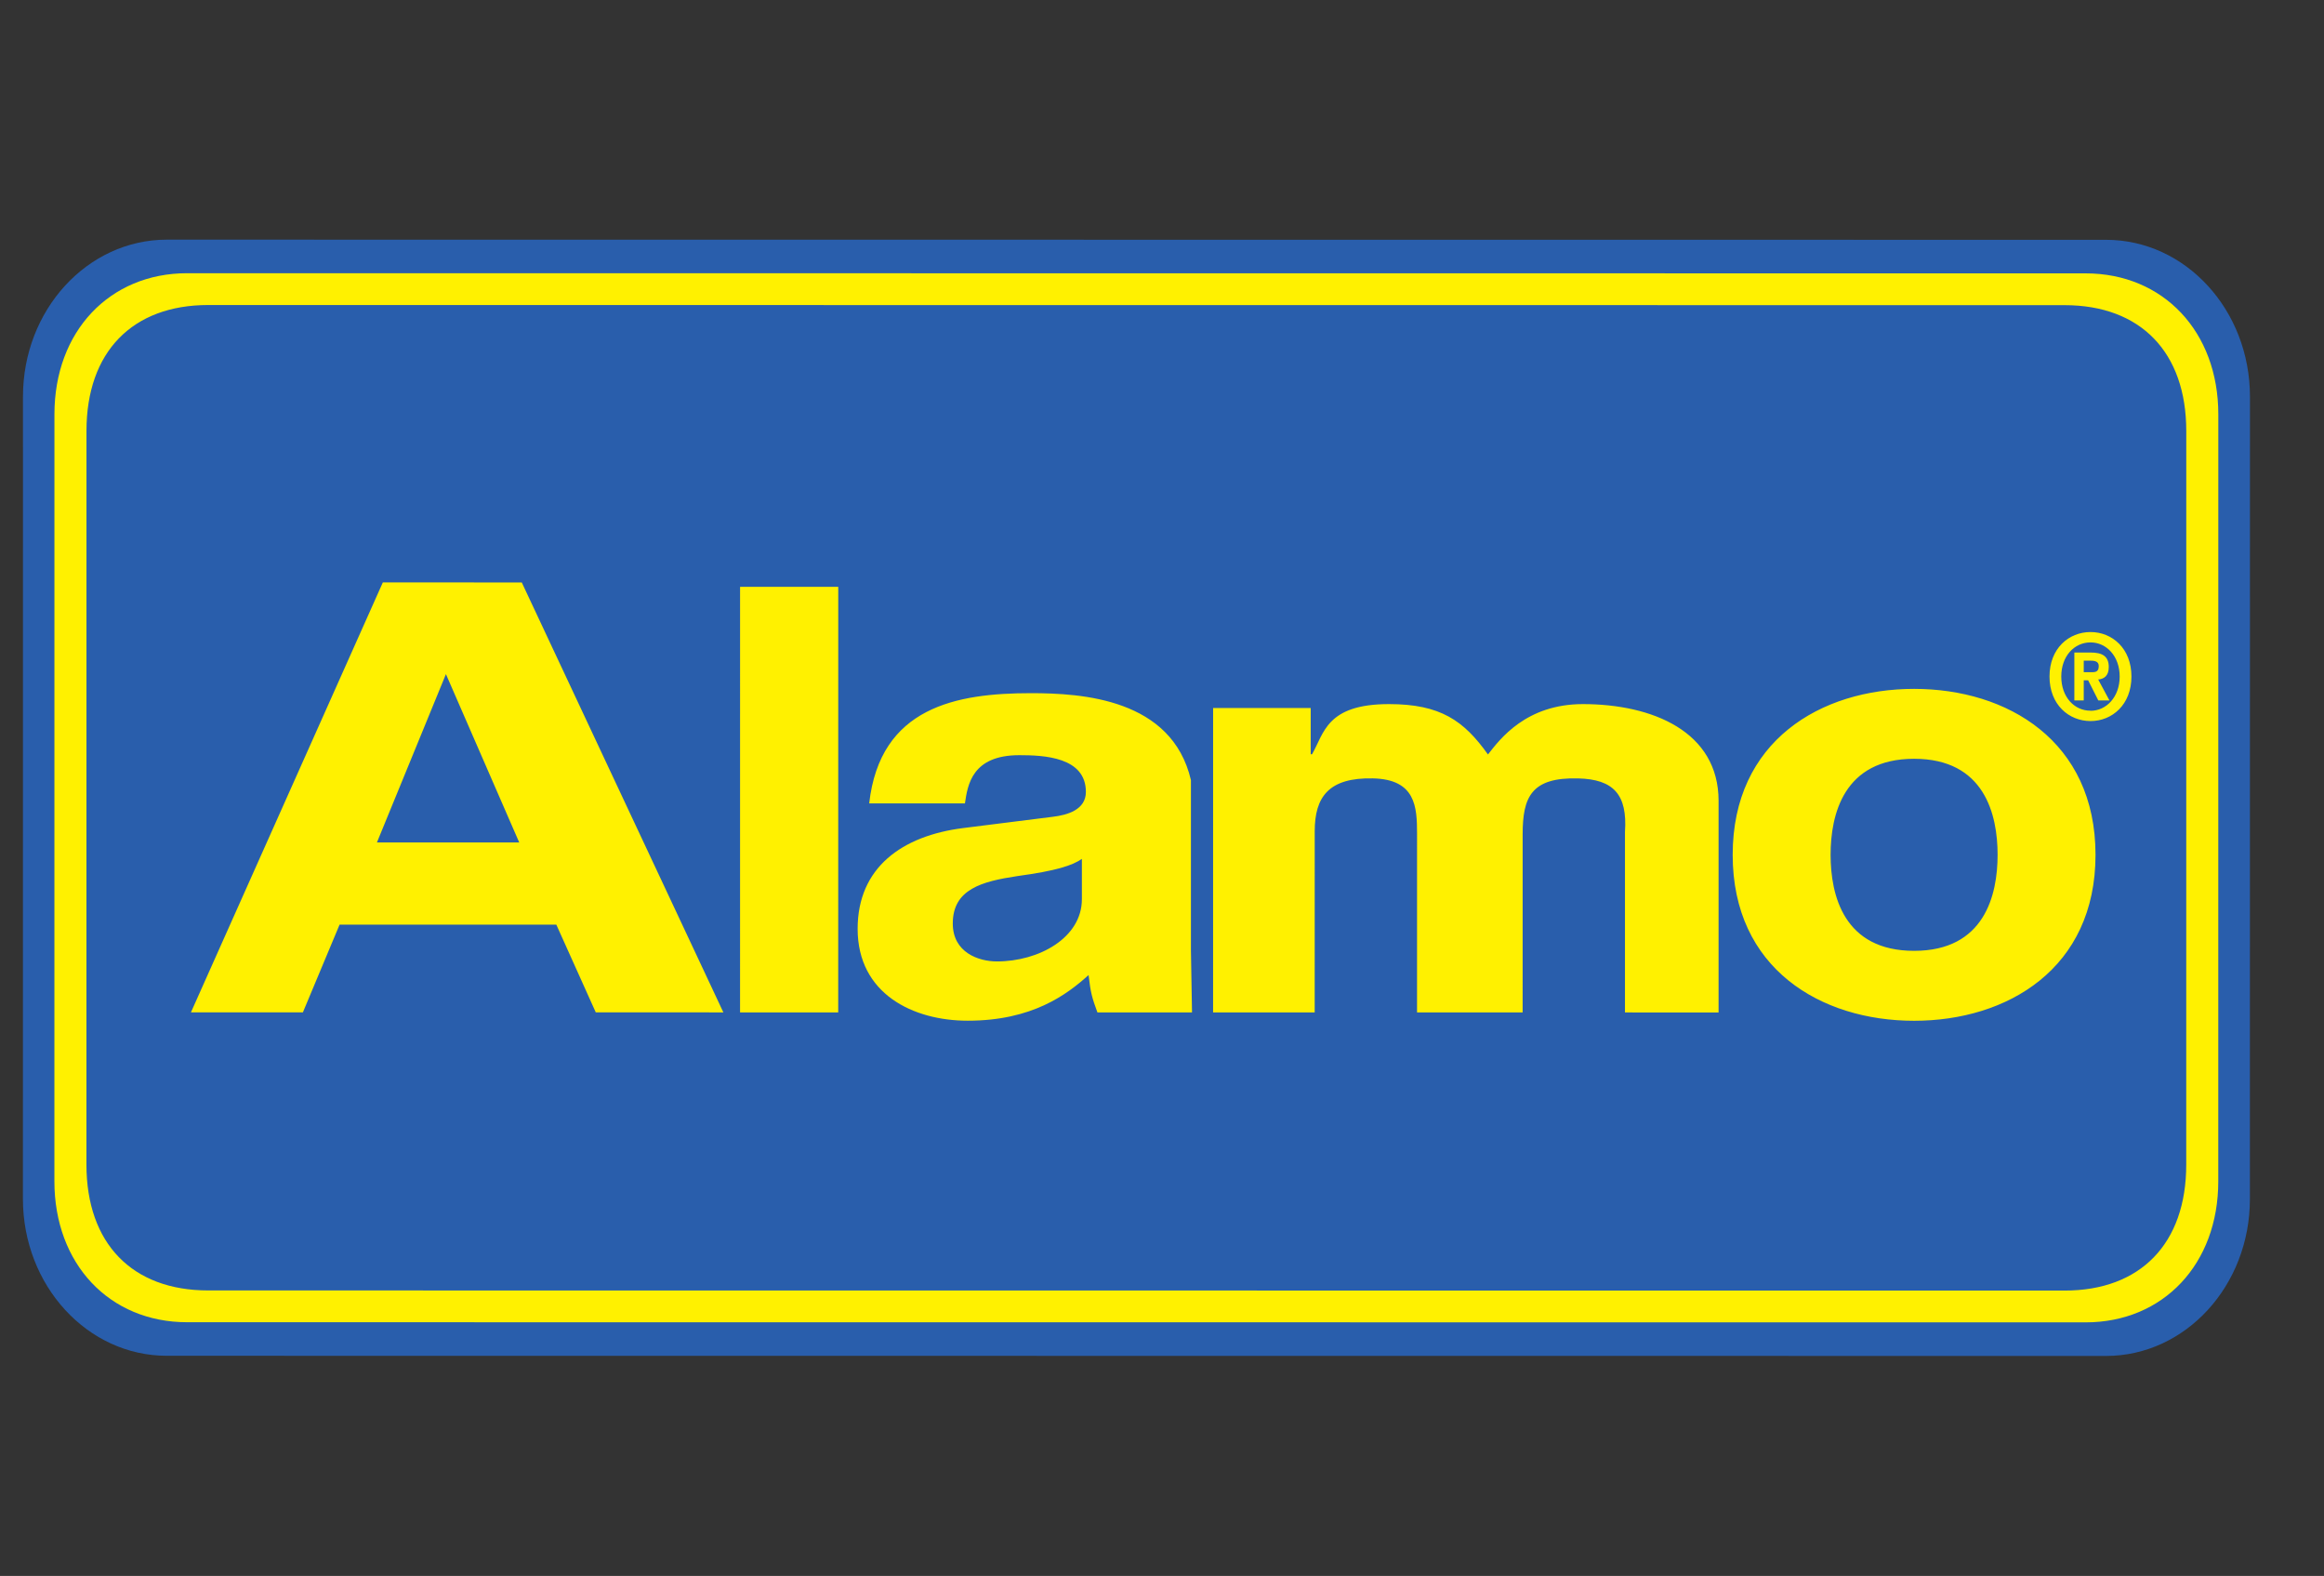
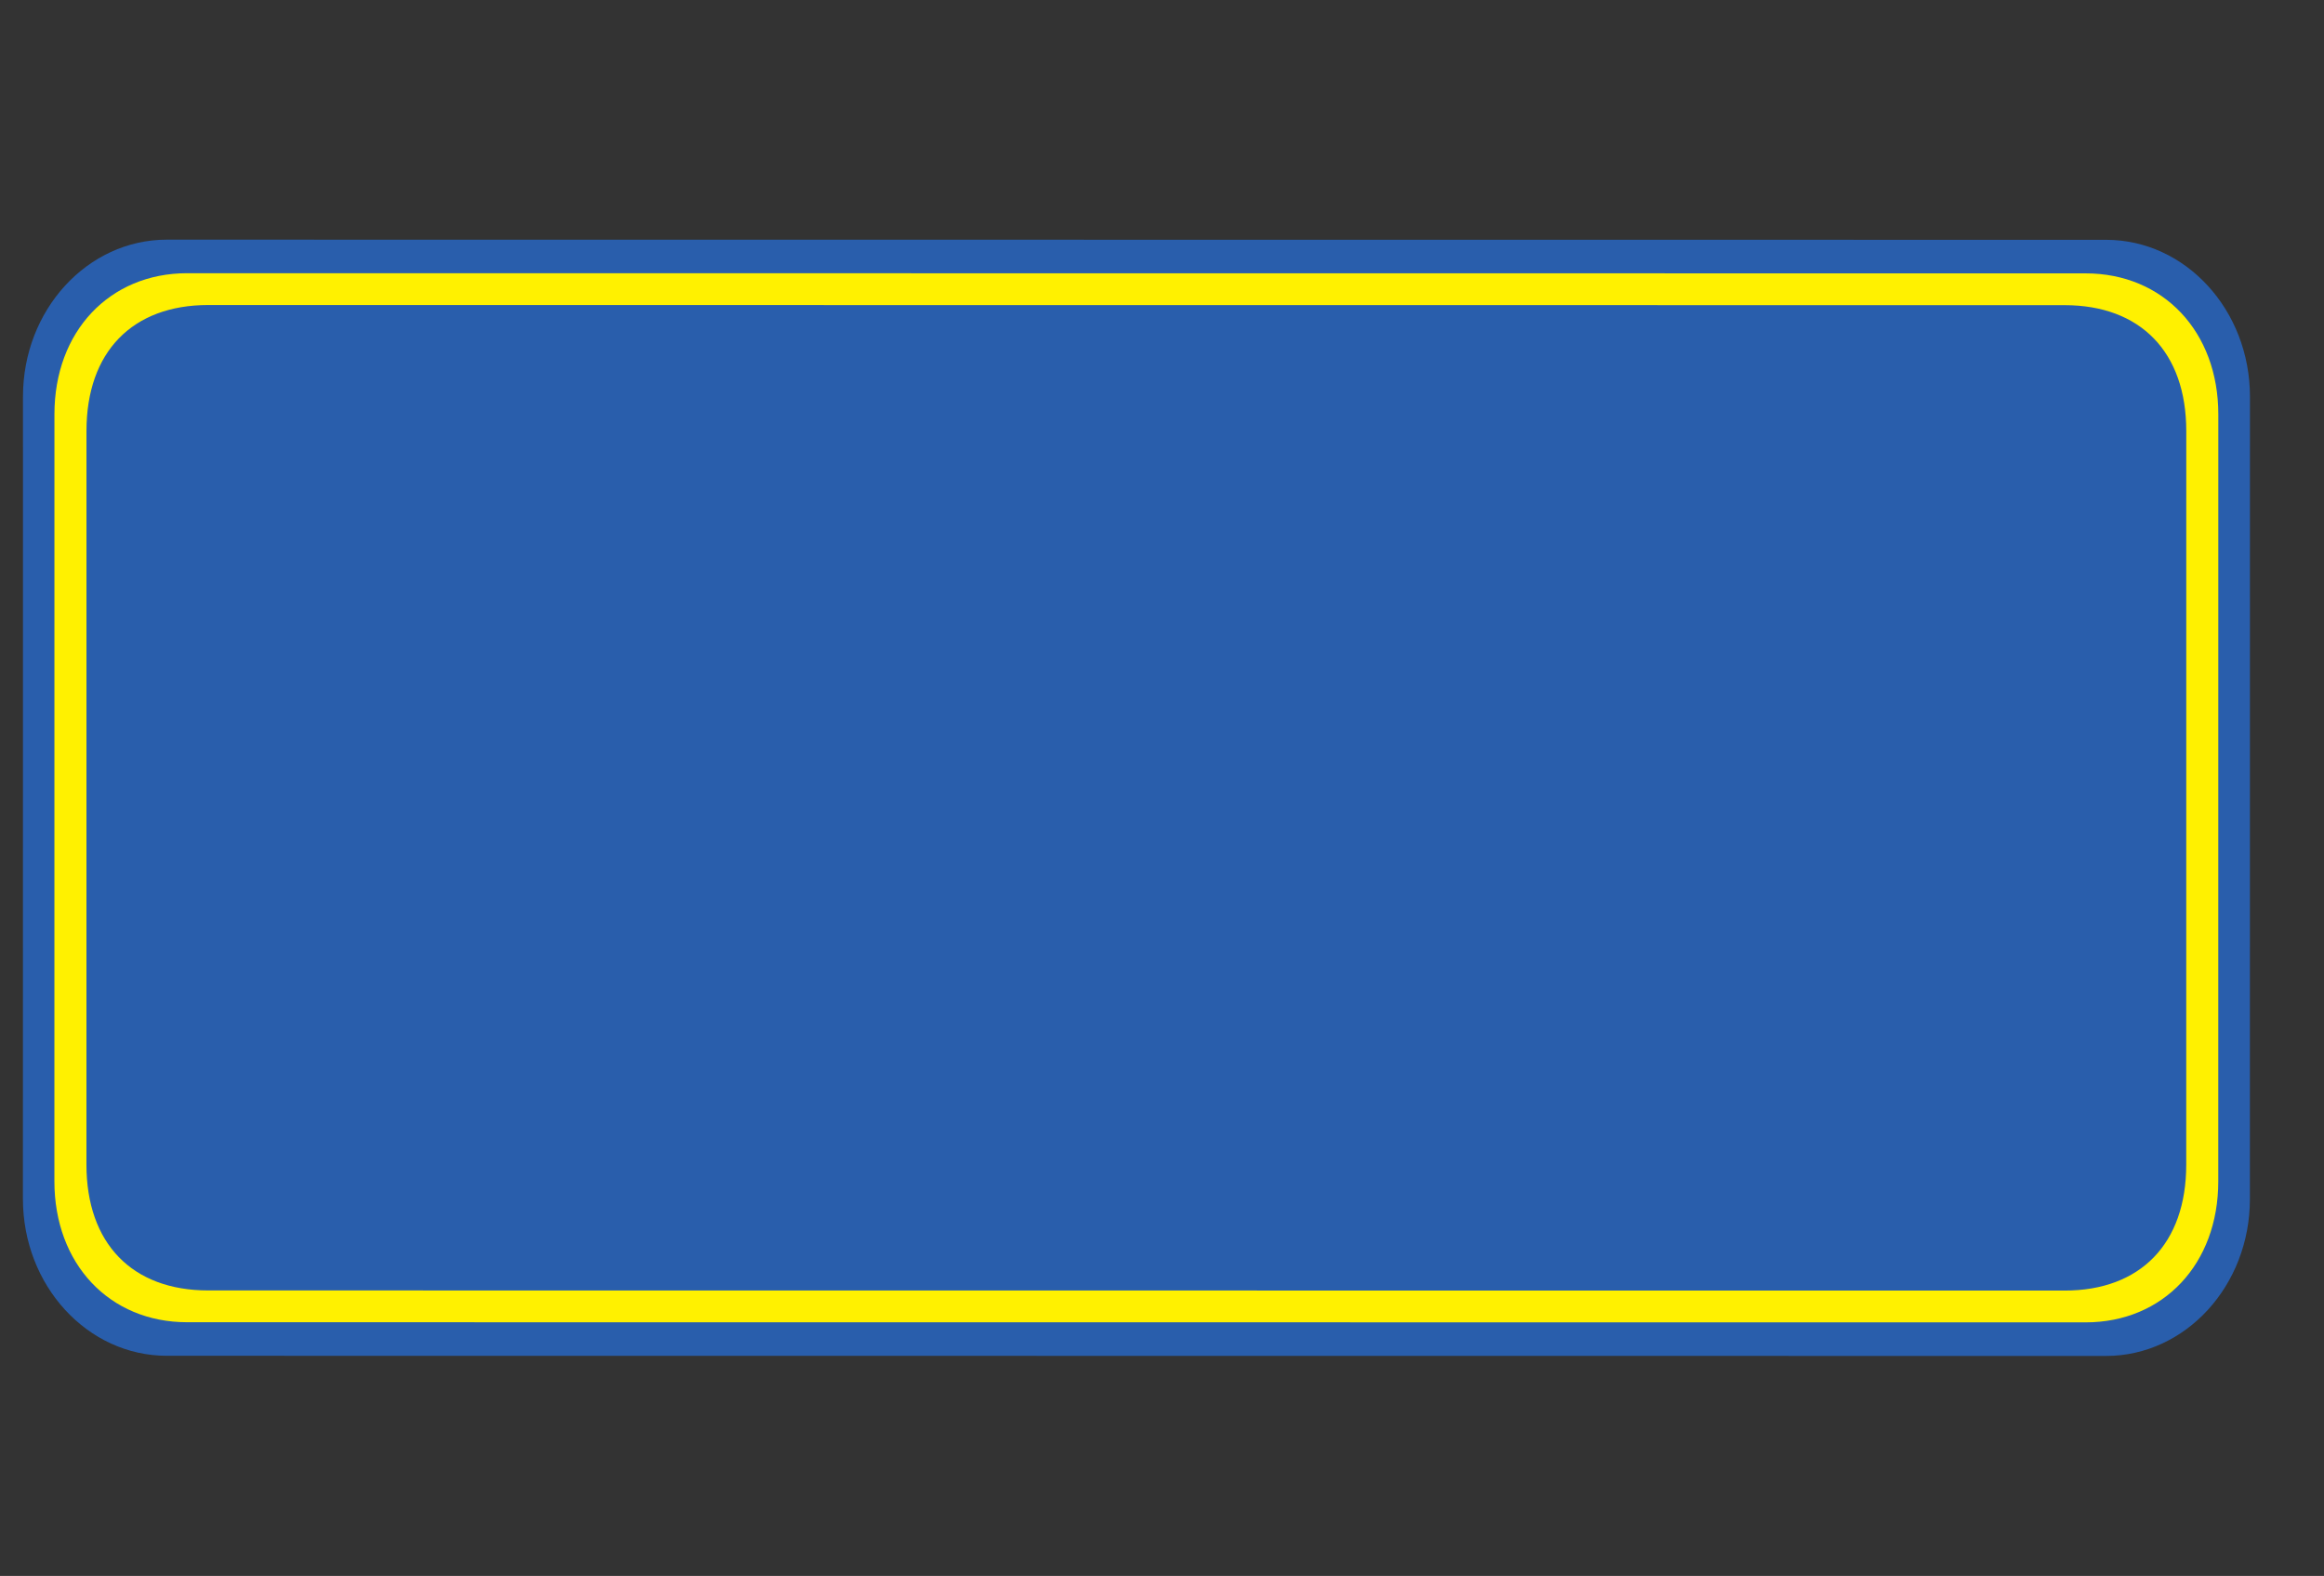
<svg xmlns="http://www.w3.org/2000/svg" width="118" height="80" viewBox="0 0 118 80" fill="none">
  <rect x="0" y="0" width="118" height="80" fill="#333333" stroke="none" />
  <g clip-path="url(#clip0_3556_82747)">
    <path d="M106.932 68.833C110.967 68.833 114.238 65.266 114.238 60.868L114.241 20.138C114.241 15.74 110.971 12.174 106.935 12.174L8.473 12.166C4.438 12.166 1.167 15.731 1.167 20.129L1.164 60.859C1.164 65.258 4.434 68.825 8.469 68.825L106.932 68.833Z" fill="#295EAC" />
    <path d="M9.502 67.122C5.554 67.122 2.761 64.16 2.762 59.962L2.764 21.027C2.764 16.83 5.558 13.869 9.505 13.869L105.895 13.877C109.842 13.877 112.635 16.839 112.634 21.036L112.632 59.97C112.632 64.169 109.838 67.13 105.891 67.129L9.502 67.122ZM104.824 65.515C108.681 65.516 111.005 63.132 111.005 59.123L111.007 21.884C111.007 17.876 108.685 15.492 104.827 15.491L10.572 15.484C6.716 15.484 4.391 17.867 4.391 21.876L4.389 59.115C4.388 63.123 6.712 65.508 10.569 65.508L104.824 65.515Z" fill="#FFF100" />
-     <path d="M97.187 51.819C92.451 51.819 87.975 49.17 87.976 43.393C87.976 37.617 92.452 34.969 97.188 34.97C101.924 34.97 106.399 37.618 106.399 43.395C106.399 49.171 101.923 51.819 97.187 51.819ZM17.242 46.938L28.247 46.939L30.25 51.392L36.729 51.393L26.493 29.568L19.438 29.567L9.695 51.391L15.379 51.391L17.242 46.938ZM42.562 29.791L37.577 29.79L37.576 51.393L42.56 51.393L42.562 29.791ZM60.469 48.265L60.469 39.6C59.503 35.466 54.932 35.188 52.345 35.188C48.584 35.188 44.686 35.879 44.133 40.783L48.994 40.783C49.132 39.851 49.343 38.336 51.758 38.336C53 38.336 55.135 38.426 55.135 40.201C55.135 41.104 54.204 41.375 53.444 41.465L48.894 42.037C45.824 42.428 43.547 44.022 43.546 47.151C43.546 50.461 46.375 51.815 49.135 51.815C52.413 51.815 54.168 50.491 55.272 49.498C55.376 50.401 55.445 50.642 55.721 51.394L60.524 51.395L60.469 48.265ZM87.26 40.656C87.26 37.136 83.902 35.744 80.373 35.743C77.486 35.743 76.162 37.517 75.551 38.3C74.329 36.585 73.141 35.743 70.527 35.743C67.336 35.742 67.23 37.236 66.618 38.288H66.55L66.55 35.941L61.595 35.941L61.594 51.395L66.753 51.395L66.754 42.199C66.754 40.454 67.467 39.465 69.707 39.514C71.883 39.56 71.95 40.967 71.95 42.321L71.949 51.395L77.311 51.396L77.312 42.351C77.312 40.455 77.755 39.453 80.13 39.515C81.928 39.56 82.638 40.335 82.507 42.231L82.507 51.396L87.26 51.397L87.26 40.656ZM97.188 38.519C93.611 38.519 92.948 41.348 92.948 43.393C92.948 45.44 93.611 48.268 97.187 48.268C100.763 48.268 101.427 45.44 101.427 43.394C101.427 41.349 100.764 38.519 97.188 38.519ZM22.642 34.221L26.363 42.766L19.139 42.765L22.642 34.221ZM54.932 45.647C54.932 47.603 52.757 48.806 50.618 48.806C49.688 48.806 48.377 48.355 48.377 46.881C48.377 45.136 49.86 44.744 51.654 44.474C53.655 44.203 54.449 43.932 54.932 43.601V45.647ZM108.223 34.343C108.223 35.773 107.242 36.604 106.146 36.604C105.044 36.603 104.063 35.772 104.063 34.343C104.063 32.916 105.045 32.085 106.146 32.085C107.243 32.085 108.224 32.916 108.223 34.344L108.223 34.343ZM107.626 34.343C107.626 33.305 106.947 32.611 106.146 32.611C105.324 32.611 104.66 33.305 104.66 34.343C104.66 35.384 105.324 36.083 106.146 36.077V36.083C106.947 36.083 107.626 35.384 107.626 34.344V34.343ZM107.106 35.557L106.541 35.557L106.025 34.535H105.801V35.557H105.324V33.125L106.157 33.125C106.732 33.125 107.072 33.305 107.072 33.86C107.072 34.308 106.831 34.469 106.535 34.494L107.106 35.557ZM106.563 33.806C106.563 33.556 106.316 33.537 106.135 33.537L105.801 33.537V34.123H106.223C106.436 34.123 106.563 34.076 106.563 33.806Z" fill="#FFF100" />
  </g>
  <defs>
    <clipPath id="clip0_3556_82747">
      <rect x="0.2" width="117.6" height="80" rx="8" fill="white" />
    </clipPath>
  </defs>
</svg>